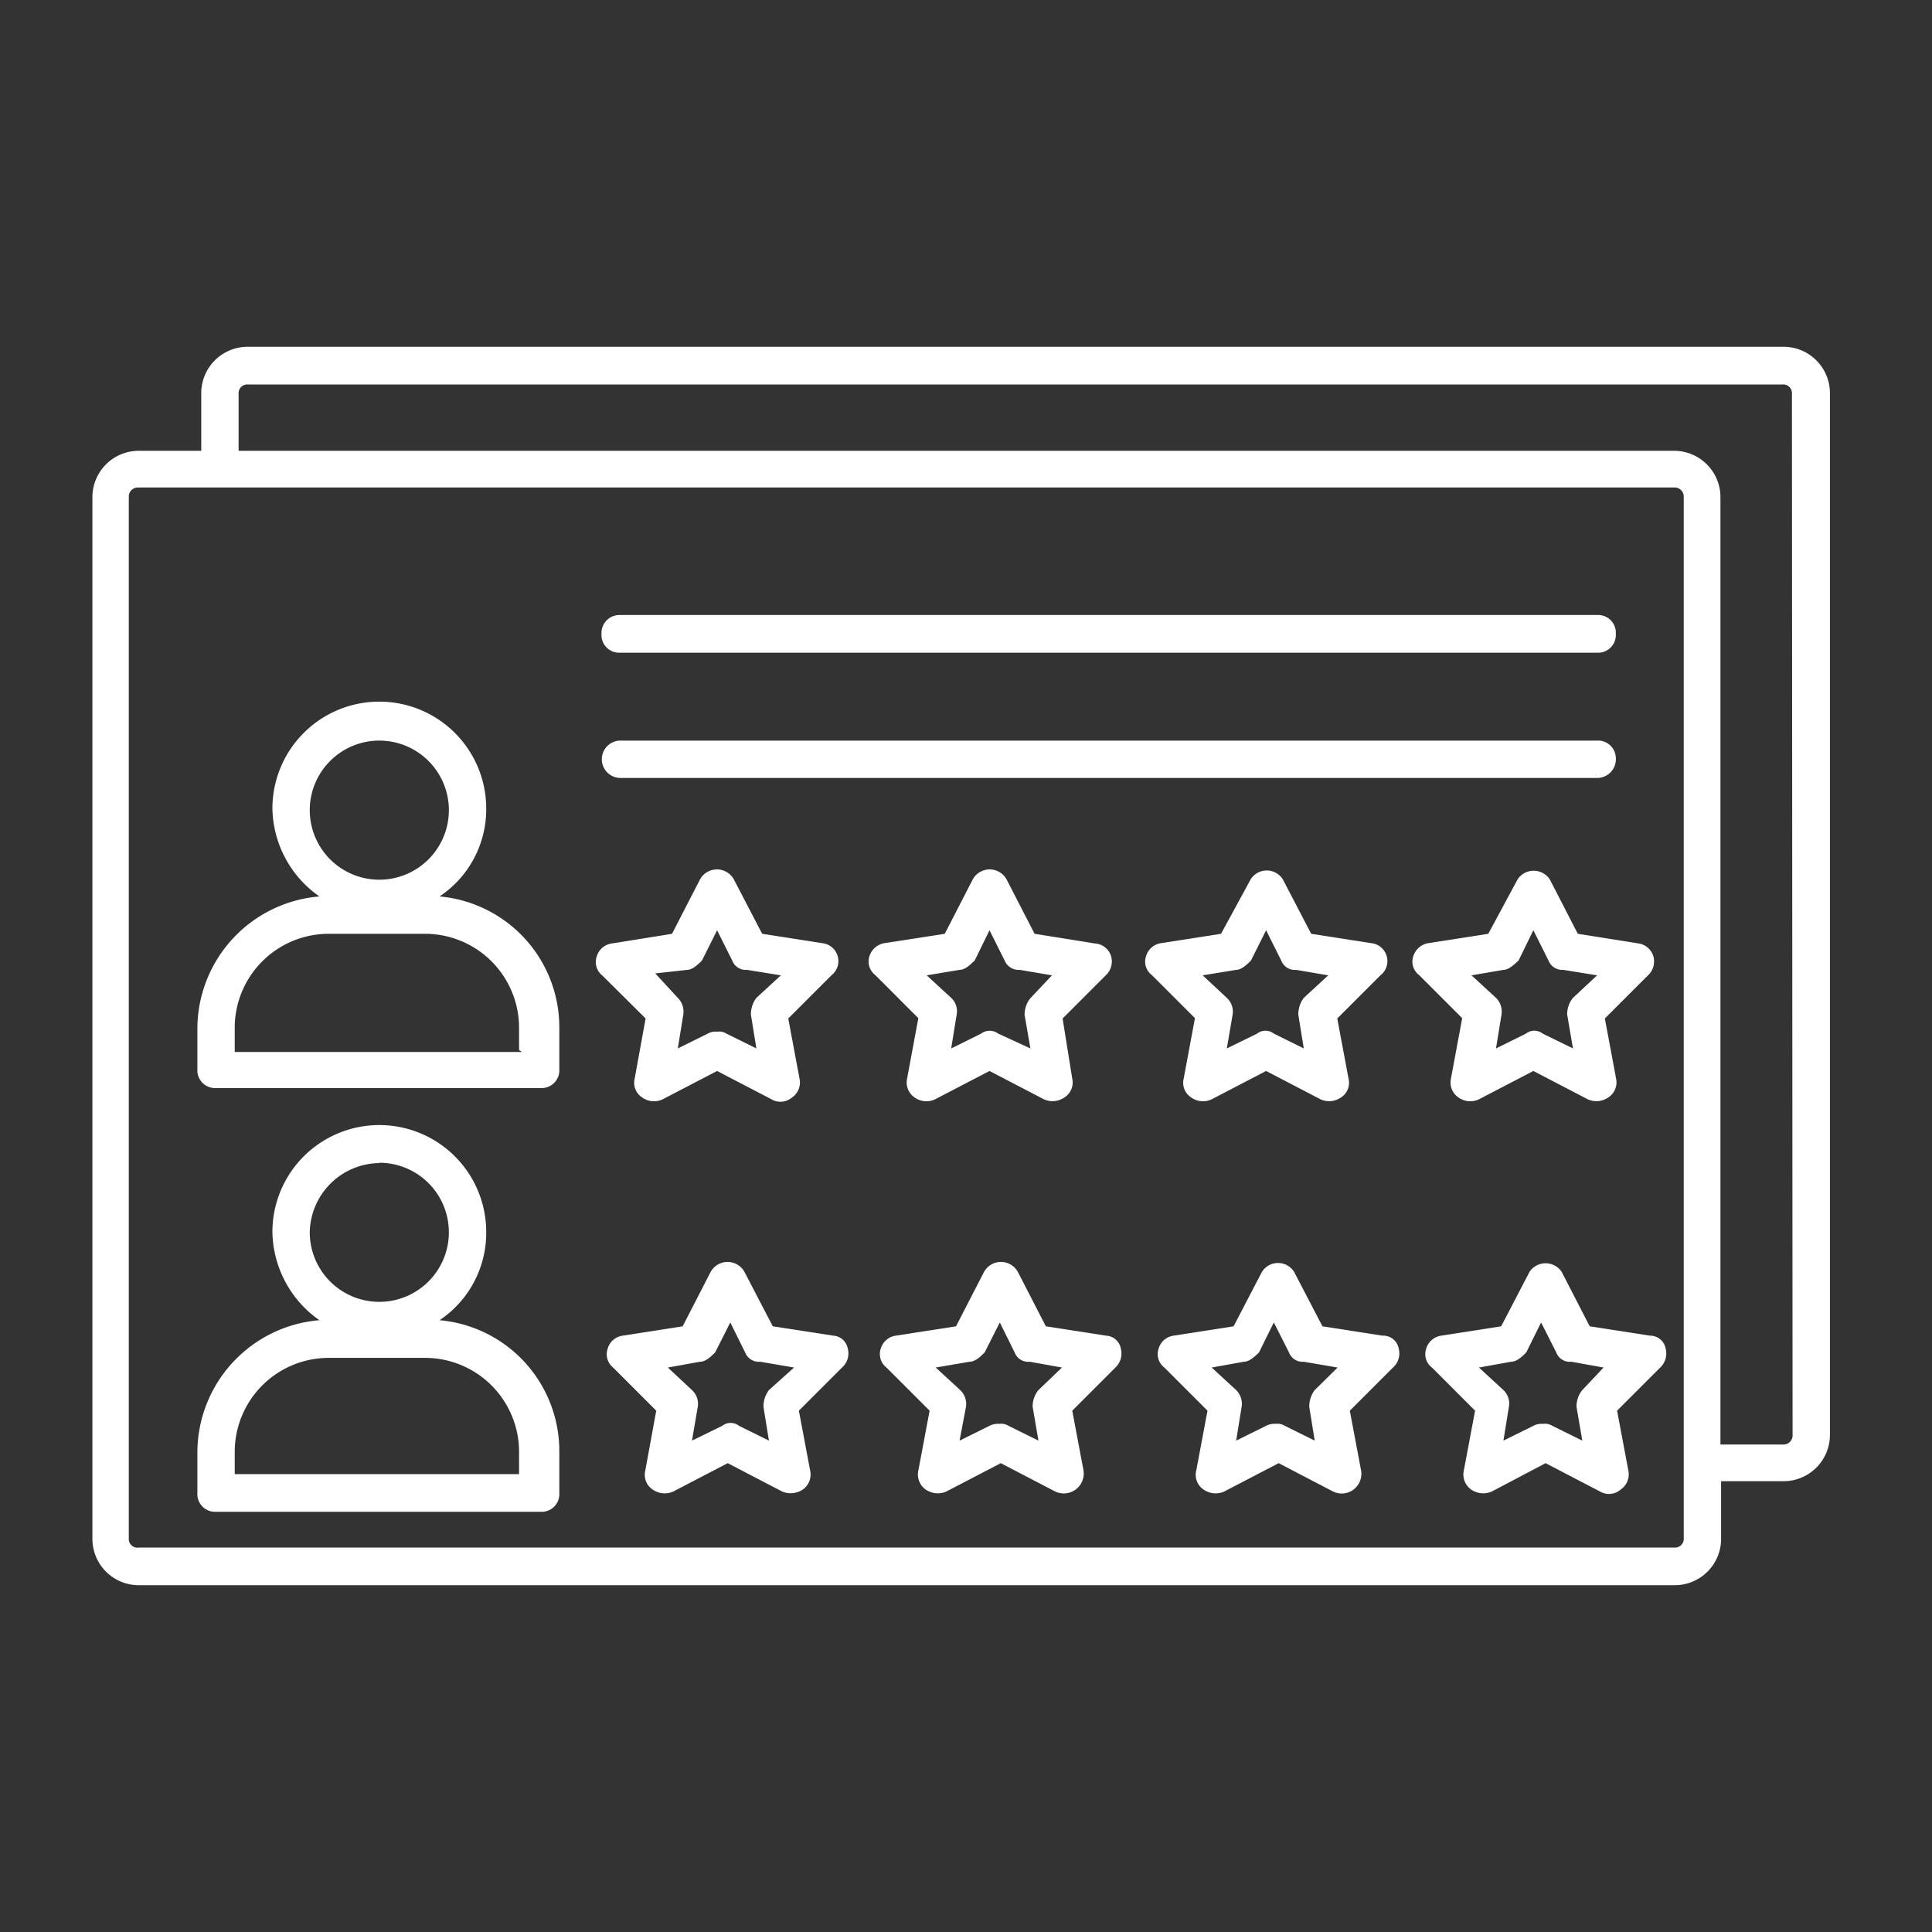
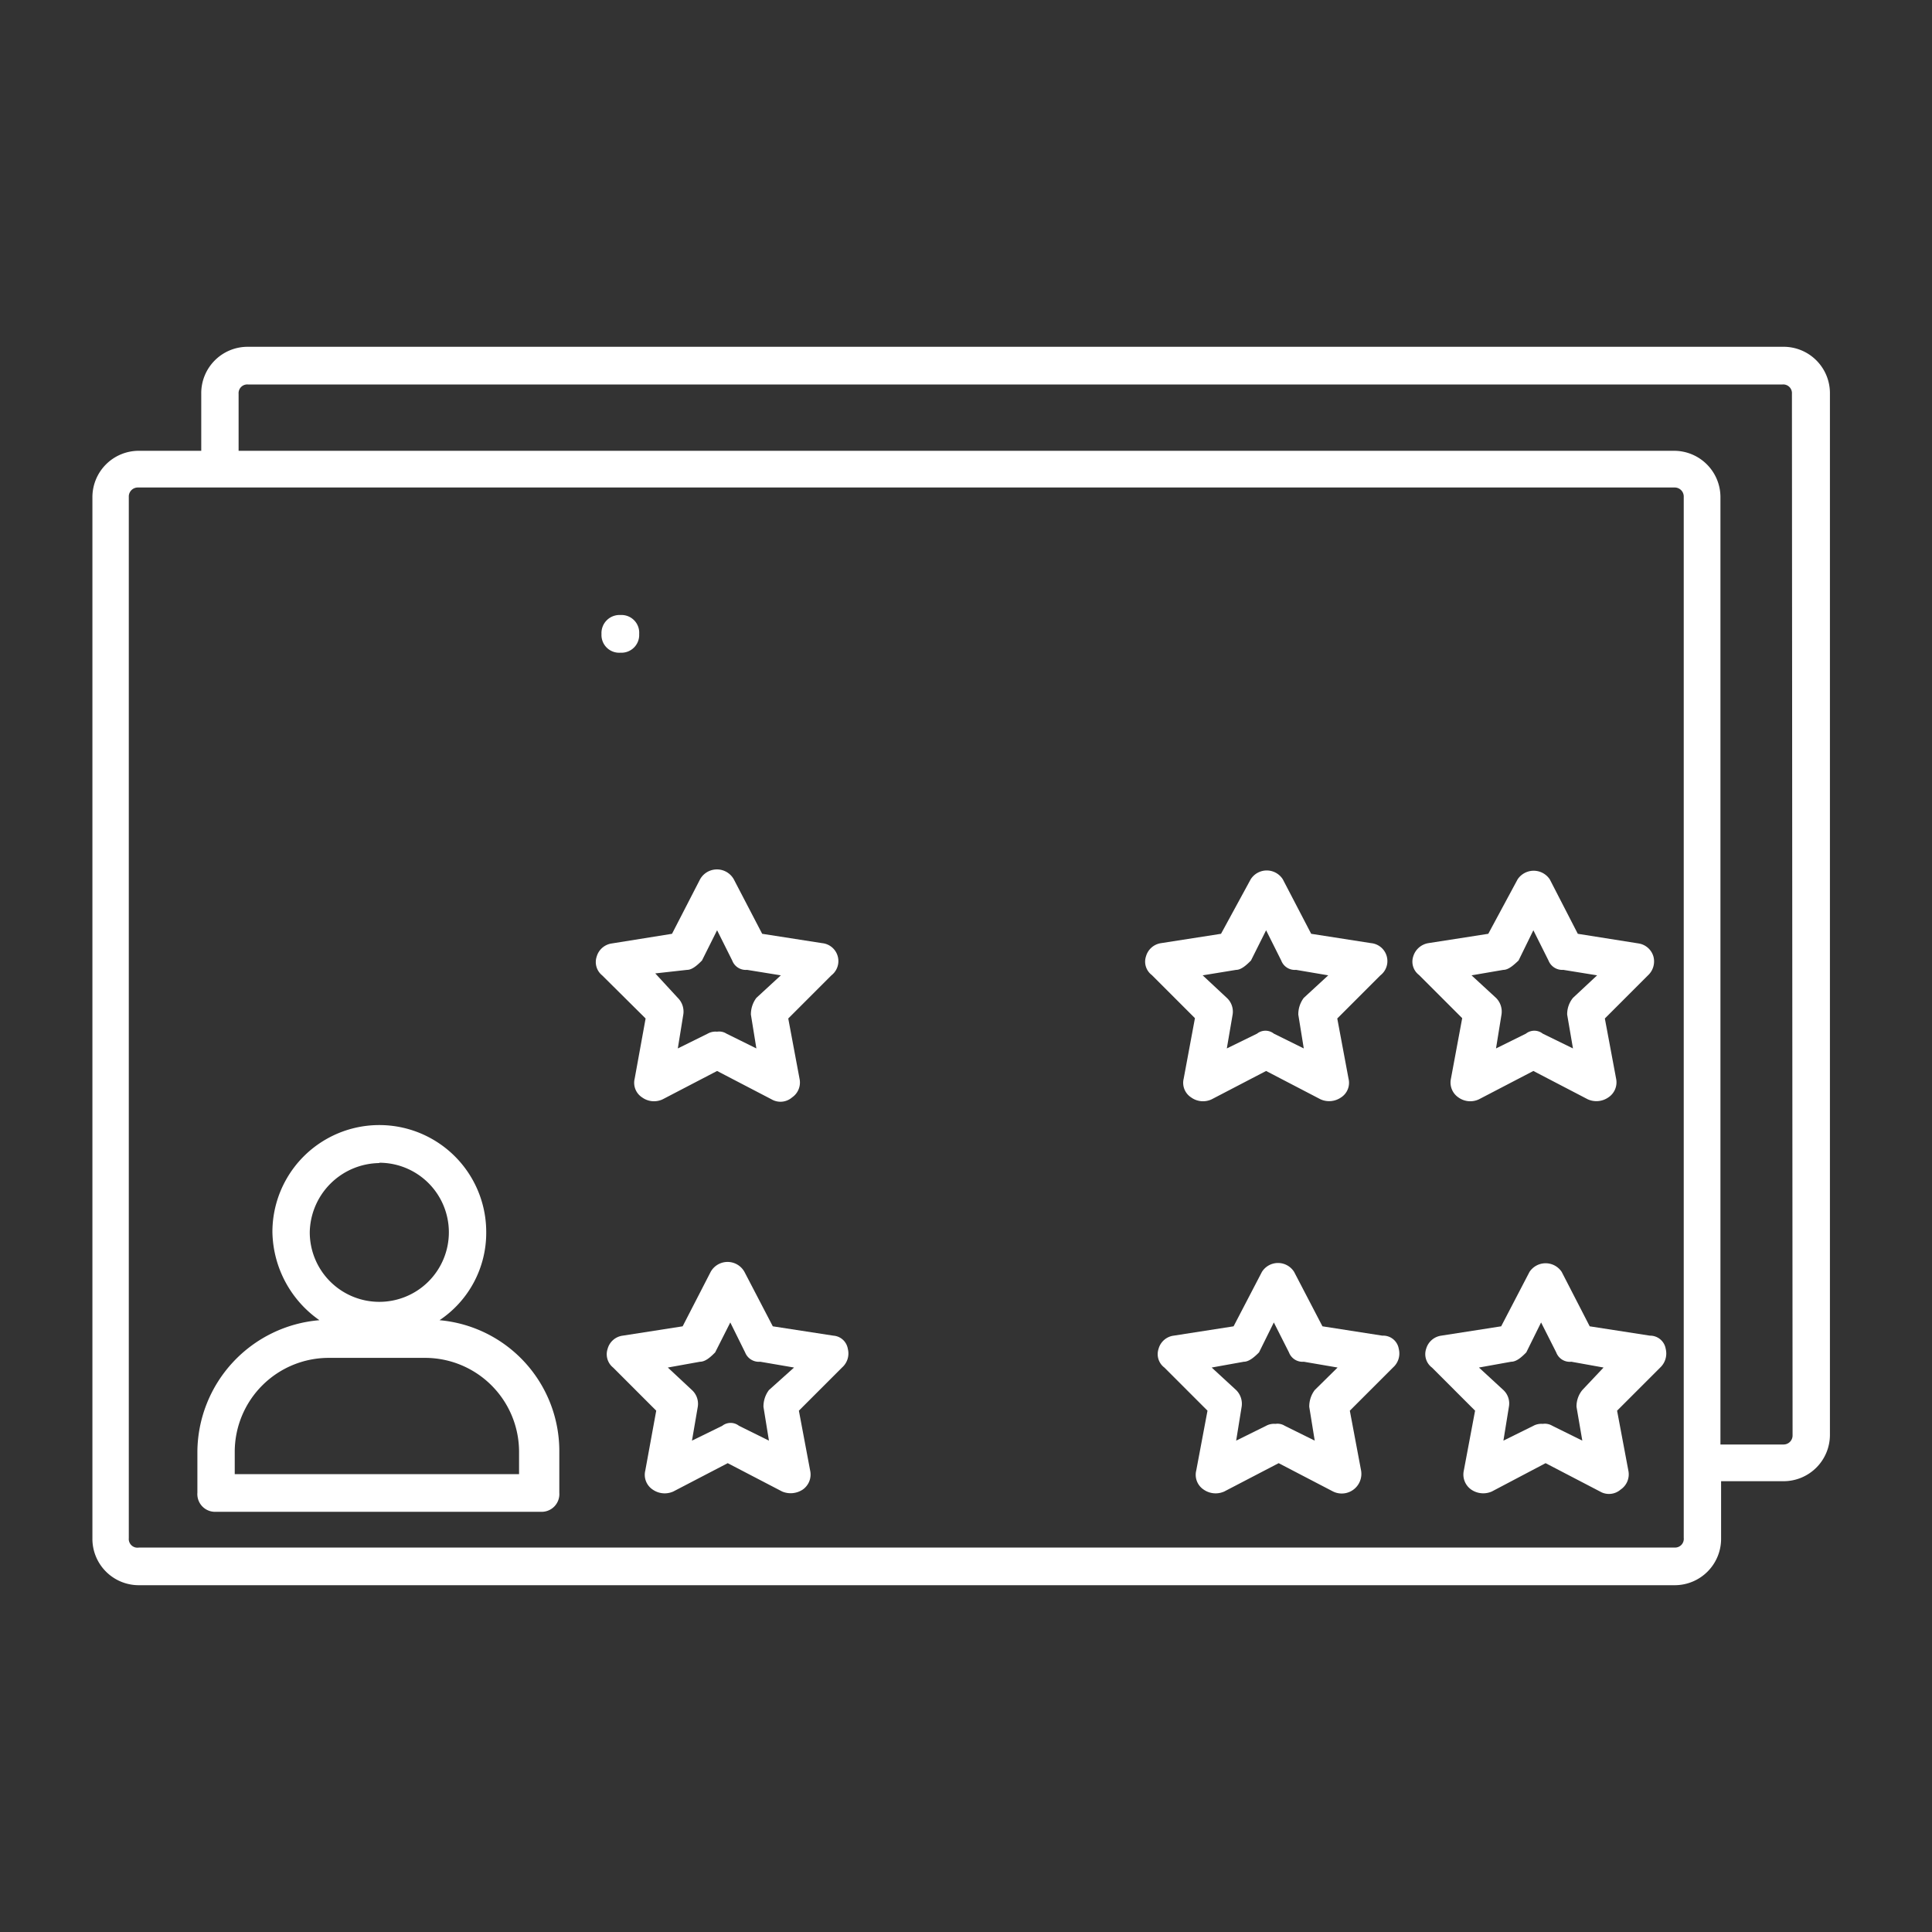
<svg xmlns="http://www.w3.org/2000/svg" id="Layer_1" data-name="Layer 1" viewBox="0 0 60 60">
  <rect x="0" y="0" width="60" height="60" fill="#333333" stroke="none" />
  <defs>
    <style>.cls-1{fill:#fff;}</style>
  </defs>
  <path class="cls-1" d="M55.36,10.77H7.7a1.44,1.44,0,0,0-1.45,1.46V14H4.32a1.44,1.44,0,0,0-1.45,1.45V47.77a1.44,1.44,0,0,0,1.45,1.46H52a1.44,1.44,0,0,0,1.45-1.46V46h1.93a1.44,1.44,0,0,0,1.45-1.45V12.23A1.44,1.44,0,0,0,55.36,10.77ZM52,48.06H4.32A.27.27,0,0,1,4,47.77V15.43a.28.28,0,0,1,.29-.29H52a.28.28,0,0,1,.29.29v30h0v2.33A.27.27,0,0,1,52,48.06Zm3.67-3.49a.28.28,0,0,1-.29.29H53.43V15.43A1.44,1.44,0,0,0,52,14H7.41V12.23a.27.27,0,0,1,.29-.29H55.36a.27.27,0,0,1,.29.29Z" />
  <path class="cls-1" d="M13.65,41a3.26,3.26,0,0,0,1.45-2.74,3.32,3.32,0,1,0-6.64,0A3.41,3.41,0,0,0,9.92,41a4.13,4.13,0,0,0-3.79,4.08v1.28a.55.55,0,0,0,.58.59H16.79a.55.55,0,0,0,.58-.59V45.09A4.08,4.08,0,0,0,13.65,41Zm-1.87-4.89a2.16,2.16,0,1,1-2.16,2.15A2.19,2.19,0,0,1,11.78,36.12Zm4.43,9.67H7.29v-.7a2.92,2.92,0,0,1,2.92-2.91h3a2.92,2.92,0,0,1,2.91,2.91v.7Z" />
-   <path class="cls-1" d="M13.65,27.84a3.25,3.25,0,0,0,1.45-2.73,3.32,3.32,0,1,0-6.64,0,3.4,3.4,0,0,0,1.46,2.73,4.13,4.13,0,0,0-3.79,4.08V33.2a.55.55,0,0,0,.58.59H16.79a.55.55,0,0,0,.58-.59V31.92A4.08,4.08,0,0,0,13.65,27.84ZM11.78,23a2.16,2.16,0,1,1-2.16,2.16A2.16,2.16,0,0,1,11.78,23Zm4.43,9.67H7.29v-.7A2.92,2.92,0,0,1,10.21,29h3a2.92,2.92,0,0,1,2.91,2.91v.7Z" />
-   <path class="cls-1" d="M19.27,20.27H49.6a.55.55,0,0,0,.58-.58.55.55,0,0,0-.58-.59H19.27a.56.56,0,0,0-.59.59A.55.55,0,0,0,19.27,20.27Z" />
-   <path class="cls-1" d="M50.18,23.53A.55.55,0,0,0,49.6,23H19.27a.58.58,0,1,0,0,1.16H49.6A.58.58,0,0,0,50.18,23.53Z" />
+   <path class="cls-1" d="M19.27,20.27a.55.55,0,0,0,.58-.58.55.55,0,0,0-.58-.59H19.27a.56.56,0,0,0-.59.59A.55.55,0,0,0,19.27,20.27Z" />
  <path class="cls-1" d="M25.88,41.48,24,41.19l-.88-1.69a.6.6,0,0,0-1.05,0l-.87,1.69-1.86.29a.56.56,0,0,0-.47.41.53.53,0,0,0,.17.58l1.34,1.34-.34,1.86a.55.55,0,0,0,.23.59.65.65,0,0,0,.64.06l1.69-.88,1.69.88a.68.68,0,0,0,.64-.06.57.57,0,0,0,.23-.59l-.35-1.86,1.34-1.34a.58.58,0,0,0,.18-.58A.49.49,0,0,0,25.88,41.48Zm-2,1.69a.85.85,0,0,0-.17.52l.17,1.05-.93-.46a.42.42,0,0,0-.52,0l-.94.46.18-1.05a.58.58,0,0,0-.18-.52l-.75-.7,1-.18c.18,0,.35-.17.47-.29l.47-.93.46.93a.46.46,0,0,0,.47.29l1.05.18Z" />
-   <path class="cls-1" d="M34.35,41.48l-1.87-.29-.87-1.69a.6.6,0,0,0-1.05,0l-.87,1.69-1.87.29a.57.57,0,0,0-.47.41.53.53,0,0,0,.18.58l1.34,1.34-.35,1.86a.57.57,0,0,0,.23.59.66.66,0,0,0,.64.06l1.69-.88,1.69.88a.62.62,0,0,0,.88-.65l-.35-1.86,1.34-1.34a.6.6,0,0,0,.17-.58A.49.49,0,0,0,34.35,41.48Zm-2.1,1.69a.8.8,0,0,0-.18.52l.18,1.05-.93-.46a.43.43,0,0,0-.29-.06.54.54,0,0,0-.3.06l-.93.46L30,43.69a.6.6,0,0,0-.18-.52l-.76-.7,1.05-.18c.18,0,.35-.17.47-.29l.47-.93.46.93a.45.45,0,0,0,.47.29l1,.18Z" />
  <path class="cls-1" d="M19.71,33.5a.54.54,0,0,0,.23.58.63.63,0,0,0,.64.06l1.69-.88,1.69.88a.55.55,0,0,0,.64-.06.56.56,0,0,0,.23-.58l-.35-1.87,1.34-1.34a.56.56,0,0,0-.29-1L23.67,29l-.88-1.69a.6.6,0,0,0-1.05,0L20.87,29,19,29.3a.57.57,0,0,0-.47.41.53.53,0,0,0,.17.58l1.35,1.34Zm1.63-3.38c.17,0,.35-.18.46-.29l.47-.94.47.94a.45.45,0,0,0,.46.29l1.05.17-.76.7a.85.85,0,0,0-.17.52l.17,1.05-.93-.46a.42.42,0,0,0-.29-.06.49.49,0,0,0-.29.06l-.93.46.17-1.05a.6.6,0,0,0-.17-.52l-.7-.76Z" />
-   <path class="cls-1" d="M28.17,33.5a.56.56,0,0,0,.23.58.63.63,0,0,0,.64.06l1.69-.88,1.69.88a.65.65,0,0,0,.64-.06.55.55,0,0,0,.24-.58L33,31.63l1.34-1.34a.59.59,0,0,0,.17-.58A.56.56,0,0,0,34,29.3L32.13,29l-.87-1.69a.6.6,0,0,0-1.05,0L29.34,29l-1.87.29a.59.59,0,0,0-.47.41.53.53,0,0,0,.18.58l1.34,1.34Zm1.63-3.38c.18,0,.35-.18.47-.29l.46-.94.47.94a.47.47,0,0,0,.47.29l1,.17L32,31a.8.8,0,0,0-.18.52L32,32.56,31,32.1a.44.44,0,0,0-.53,0l-.93.46.17-1.05a.57.57,0,0,0-.17-.52l-.76-.7Z" />
  <path class="cls-1" d="M42.93,41.48l-1.86-.29-.88-1.69a.59.59,0,0,0-1,0l-.88,1.69-1.86.29a.56.56,0,0,0-.47.41.52.52,0,0,0,.18.58l1.34,1.34-.35,1.86a.55.55,0,0,0,.23.59.65.65,0,0,0,.64.06l1.69-.88,1.69.88a.61.61,0,0,0,.87-.65l-.35-1.86,1.34-1.34a.58.58,0,0,0,.18-.58A.49.49,0,0,0,42.93,41.48Zm-2.1,1.69a.85.85,0,0,0-.17.52l.17,1.05-.93-.46a.42.42,0,0,0-.29-.06.51.51,0,0,0-.29.06l-.93.46.17-1.05a.6.6,0,0,0-.17-.52l-.76-.7,1-.18c.17,0,.35-.17.47-.29l.46-.93.47.93a.45.45,0,0,0,.46.29l1.05.18Z" />
  <path class="cls-1" d="M36.76,33.5a.54.54,0,0,0,.23.58.63.63,0,0,0,.64.06l1.69-.88,1.69.88a.65.65,0,0,0,.64-.06.54.54,0,0,0,.23-.58l-.35-1.87,1.34-1.34a.56.56,0,0,0-.29-1L40.72,29l-.88-1.69a.59.59,0,0,0-1,0L37.92,29l-1.86.29a.57.57,0,0,0-.47.41.52.52,0,0,0,.18.58l1.34,1.34Zm1.63-3.38c.17,0,.35-.18.46-.29l.47-.94.47.94a.45.45,0,0,0,.46.29l1,.17-.76.7a.85.85,0,0,0-.17.52l.17,1.05-.93-.46a.42.42,0,0,0-.52,0l-.94.46.18-1.05a.58.58,0,0,0-.18-.52l-.75-.7Z" />
  <path class="cls-1" d="M51.24,41.48l-1.87-.29L48.5,39.5a.6.6,0,0,0-1,0l-.88,1.69-1.86.29a.57.57,0,0,0-.47.41.52.52,0,0,0,.18.58l1.34,1.34-.35,1.86a.57.57,0,0,0,.23.59.66.66,0,0,0,.64.06L48,45.44l1.69.88a.55.55,0,0,0,.64-.06.57.57,0,0,0,.24-.59l-.35-1.86,1.34-1.34a.6.6,0,0,0,.17-.58A.49.49,0,0,0,51.24,41.48Zm-2.1,1.69a.8.8,0,0,0-.18.52l.18,1.05-.93-.46a.45.45,0,0,0-.3-.06.52.52,0,0,0-.29.06l-.93.46.17-1.05a.57.57,0,0,0-.17-.52l-.76-.7,1-.18c.18,0,.35-.17.47-.29l.46-.93.47.93a.45.45,0,0,0,.47.29l1,.18Z" />
  <path class="cls-1" d="M45.06,33.5a.56.56,0,0,0,.23.58.63.63,0,0,0,.64.06l1.69-.88,1.69.88a.65.65,0,0,0,.64-.06.56.56,0,0,0,.24-.58l-.35-1.87,1.34-1.34a.59.59,0,0,0,.17-.58.57.57,0,0,0-.46-.41L49,29l-.87-1.69a.6.6,0,0,0-1,0L46.22,29l-1.86.29a.59.59,0,0,0-.47.41.52.52,0,0,0,.18.58l1.34,1.34Zm1.63-3.38c.17,0,.35-.18.47-.29l.46-.94.47.94a.46.46,0,0,0,.46.29l1.05.17-.75.7a.8.8,0,0,0-.18.52l.18,1.05-.94-.46a.42.42,0,0,0-.52,0l-.93.46.17-1.05a.6.6,0,0,0-.17-.52l-.76-.7Z" />
</svg>